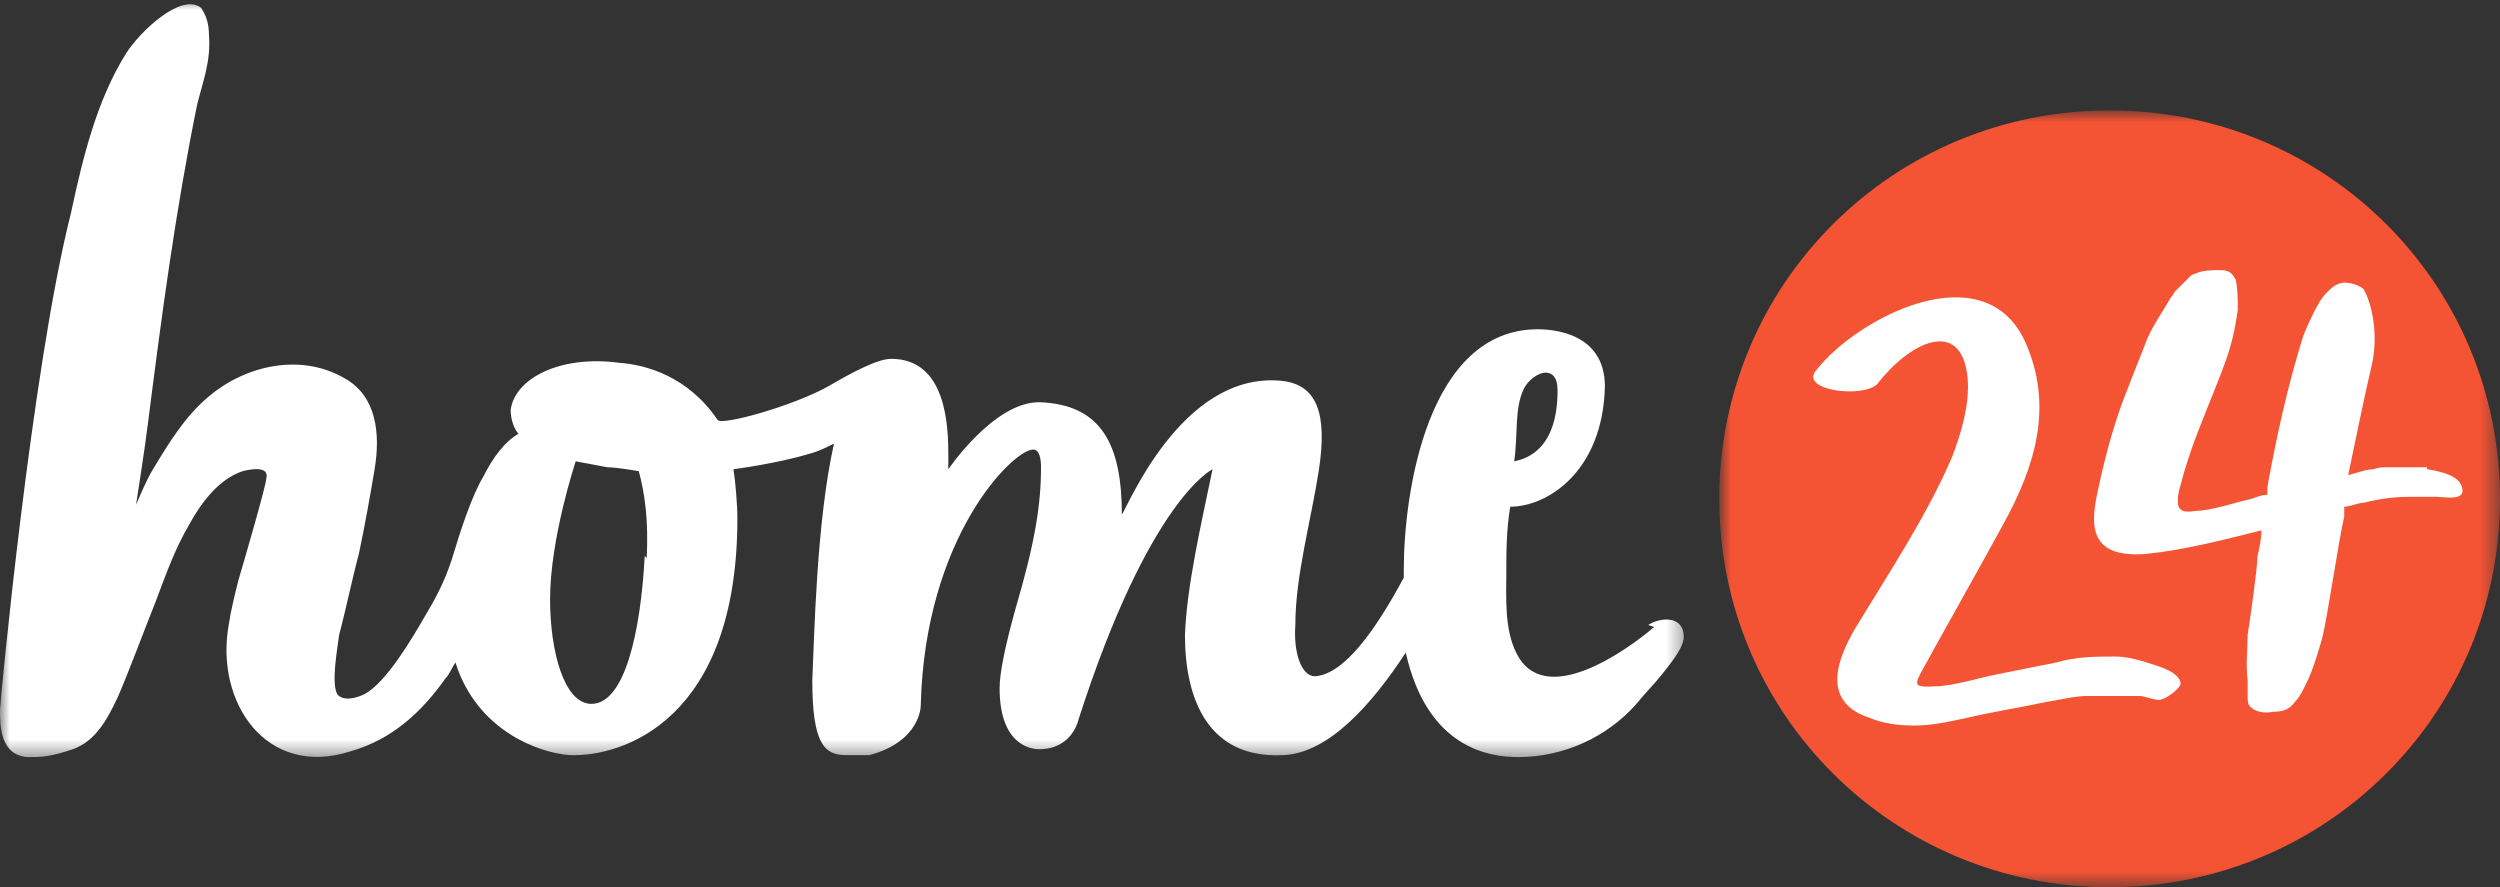
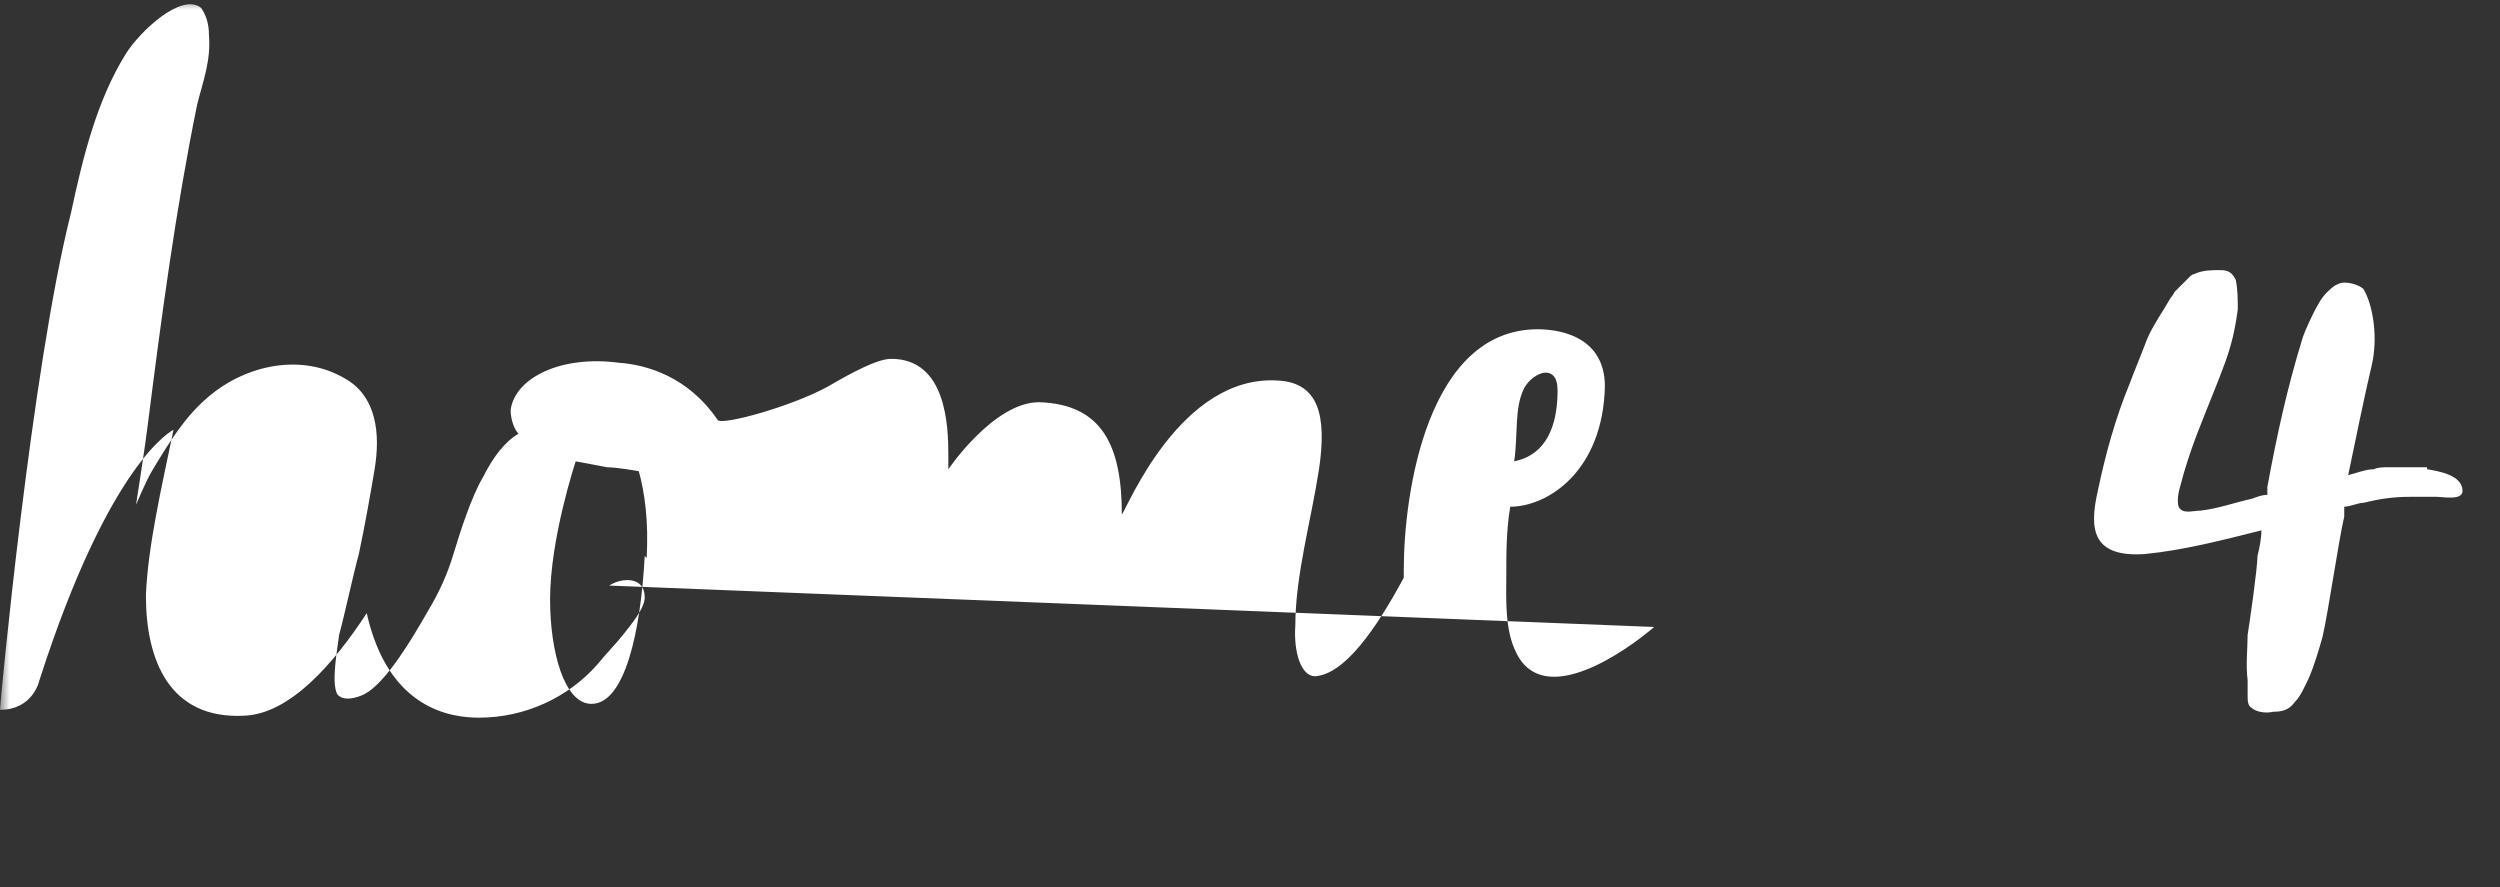
<svg xmlns="http://www.w3.org/2000/svg" version="1.1" viewBox="0 0 126.8 45">
  <rect x="0" y="0" width="126.8" height="45" fill="#333333" stroke="none" />
  <defs>
    <style>
      .cls-1 {
        mask: url(#mask-1);
      }

      .cls-2 {
        mask: url(#mask);
      }

      .cls-3 {
        fill: #f45334;
      }

      .cls-3, .cls-4 {
        fill-rule: evenodd;
      }

      .cls-4 {
        fill: #fff;
      }
    </style>
    <mask id="mask" x="87.3" y="5.7" width="39.5" height="39.3" maskUnits="userSpaceOnUse">
      <g id="b">
        <path id="a" class="cls-4" d="M87.3,45h39.5V5.7h-39.5v39.3h0Z" />
      </g>
    </mask>
    <mask id="mask-1" x="0" y="0" width="85.6" height="38.5" maskUnits="userSpaceOnUse">
      <g id="d">
        <path id="c" class="cls-4" d="M85.6,0H0v38.5h85.6V0Z" />
      </g>
    </mask>
  </defs>
  <g>
    <g id="Layer_1">
      <g>
        <g class="cls-2">
-           <path class="cls-3" d="M126.8,25.3c0,10.9-8.8,19.7-19.8,19.7s-19.8-8.8-19.8-19.7c0-10.9,8.8-19.7,19.8-19.7s19.8,8.8,19.8,19.7" />
-         </g>
-         <path class="cls-4" d="M109.2,33.7c-.6-.2-1.3-.4-1.9-.4-1,0-2,0-3,.3-1,.2-2,.4-3,.6-1,.2-1.9.5-2.9.6-1.7.1-1.3,0-.3-1.9,1-1.8,2.3-4.1,3.5-6.3,1.6-2.9,2.6-6,1.1-9.3-2.1-4.5-8.5-1.2-10.6,1.5-.8,1,2.3,1.4,3.1.7,1.6-2.1,4.3-3.5,4.6-.3.1,1.3-.3,2.7-.8,4-1.3,3-3.1,5.7-4.8,8.5-1.1,1.8-1.8,3.9.6,4.7.7.3,1.5.4,2.3.4.9,0,1.8-.2,2.7-.4,1.3-.3,2.6-.5,4-.8.7-.1,1.4-.3,2.1-.3.9,0,1.8,0,2.6,0,.3,0,.7.2,1,.2.3,0,1-.5,1.1-.8,0-.5-.8-.8-1.1-.9" />
+           </g>
        <path class="cls-4" d="M123.1,23.7c-.7,0-1.3,0-2,0-.2,0-.5,0-.7.1-.4,0-.9.2-1.3.3.4-1.9.8-3.9,1.2-5.6.3-1.3.1-2.9-.4-3.8-.1-.2-.9-.5-1.3-.3-.3.1-.8.6-1,1-.3.5-.7,1.4-.8,1.7-.8,2.6-1.3,4.9-1.8,7.6,0,.1,0,.2,0,.4-.3,0-.5.1-.8.2-.9.2-1.7.5-2.6.6-.4,0-.9.2-1.1-.2-.1-.3,0-.8.1-1.1.2-.8.5-1.7.8-2.5,1.4-3.6,1.8-4.2,2.1-6.4,0-.5,0-1-.1-1.5-.2-.4-.4-.5-.8-.5-.4,0-.9,0-1.3.2-.1,0-.2.1-.3.2-.2.2-.5.5-.7.7,0,0-.1.2-.2.3-.4.7-.9,1.4-1.2,2.1-.3.8-.6,1.5-.9,2.3-.7,1.7-1.2,3.5-1.6,5.4-.4,1.8-.4,3.4,2.4,3.2,2-.2,3.9-.7,5.9-1.2,0,.4-.1.9-.2,1.3,0,.6-.4,3.4-.5,4,0,.7-.1,1.5,0,2.3,0,.3,0,.5,0,.8,0,.2,0,.5.2.6.2.2.7.3,1.1.2.5,0,.8-.1,1.1-.5.3-.3.5-.8.7-1.2.3-.7.5-1.4.7-2.1.3-1.3.8-4.8,1.1-6.1,0-.2,0-.3,0-.5.3,0,.7-.2,1-.2.8-.2,1.5-.3,2.3-.3.5,0,.9,0,1.4,0,.3,0,1.3.2,1.3-.3,0-.8-1.2-1-1.8-1.1" />
        <g class="cls-1">
-           <path class="cls-4" d="M32.7,28.2c-.2,3.8-1,7.5-2.7,7.5-1.4,0-2.1-2.7-2.1-5.3,0-3.1,1.3-7,1.3-7,0,0,1.1.2,1.6.3.5,0,1.6.2,1.6.2.3,1.1.5,2.5.4,4.4M77.3,19.7c.2-.4.7-.8,1.1-.8.3,0,.6.2.6.9,0,3.2-1.8,3.5-2.2,3.6.2-1.4,0-2.7.5-3.7M83.9,31.8s0,0,0,0c-1.4,1.2-5.6,4.2-7,1.3-.6-1.2-.5-2.8-.5-4,0-1.1,0-2.2.2-3.4,1.9,0,4.7-1.8,4.8-6.1,0-2.7-2.6-2.9-3.4-2.9-5.6,0-6.8,8.3-6.8,12.2,0,.1,0,.3,0,.4-1.4,2.6-3,4.9-4.5,5-.7,0-1.1-1.2-1-2.6,0-2.5.8-5.3,1.2-7.9.4-2.7,0-4.4-2.1-4.5-4.9-.3-7.6,6.4-7.9,6.8,0-3.5-1-5.6-4.2-5.7-2.3,0-4.6,3.4-4.6,3.4,0,0,0-.3,0-.7,0-1.5-.1-4.9-2.9-4.9h0c-.7,0-2,.7-3.2,1.4-1.8,1-5.4,2-5.6,1.7-1.5-2.2-3.6-2.8-5-2.9-3-.4-5.3.8-5.5,2.4,0,.5.2,1,.4,1.2-.7.4-1.3,1.2-1.8,2.2-.6,1-1.2,2.9-1.5,3.9-.3,1-.7,1.9-1.3,2.9-.8,1.4-2.1,3.6-3.2,4.2-.4.2-1.1.4-1.4,0-.3-.6,0-2.2.1-3,.3-1.1.7-3,1-4.1.3-1.4.6-3.1.8-4.3.3-1.8.1-3.7-1.5-4.6-2.2-1.3-5-.7-6.9.9-1.2,1-2,2.3-2.9,3.8-.3.5-.8,1.7-.8,1.7,0,0,.5-3.2.6-4.1.7-5.5,1.4-10.8,2.5-16.2.3-1.2.7-2.2.6-3.5,0-.7-.2-1.1-.4-1.4-1-.8-3.1,1.2-3.8,2.3-1.5,2.4-2.2,5.3-2.8,8.1C1.6,18.7,0,35.7,0,36c0,.8,0,2.3,1.4,2.4.7,0,1.1,0,2.3-.4,1.1-.4,1.7-1.4,2.3-2.7.6-1.4,1.3-3.3,1.9-4.8.6-1.6,1-2.7,1.7-3.9.6-1.1,1.5-2.3,2.7-2.7.4-.1,1.4-.3,1.2.4,0,.3-1.1,4.1-1.4,5.1-.2.8-.4,1.6-.5,2.3-.7,3.9,1.9,7.8,6.2,6.4,2.1-.6,3.6-2,4.8-3.7.2-.2.3-.5.5-.8,1.1,3.5,4.3,4.6,5.8,4.7,2.7.1,8.5-1.8,8.5-12,0-.7-.1-1.9-.2-2.5,0,0,2.3-.3,3.9-.8.4-.1.8-.3,1.2-.5-.9,4-1,9.9-1.1,12,0,3.2.6,3.8,1.7,3.8.5,0,1.2,0,1.2,0,2.6-.7,2.6-2.5,2.6-2.5.2-8.6,4.7-13,5.7-13,.3,0,.4.4.4.9,0,1.9-.3,3.8-1.3,7.2-.5,1.8-.8,3.2-.8,4,0,2.9,1.6,3.1,2,3.1h0c1.7,0,2-1.5,2-1.5,3.6-11.2,6.8-12.7,6.8-12.7-.6,2.9-1.3,5.9-1.4,8.4,0,3.3,1.2,6.3,5,6.1,2.3-.1,4.5-2.6,6.2-5.2,1.1,4.9,4.3,5.3,5.7,5.3,2.3,0,4.5-1,6-2.7.4-.5.9-1,1.3-1.5.3-.4,1.1-1.3,1.1-1.9,0-1.1-1.2-1-1.8-.6" />
+           <path class="cls-4" d="M32.7,28.2c-.2,3.8-1,7.5-2.7,7.5-1.4,0-2.1-2.7-2.1-5.3,0-3.1,1.3-7,1.3-7,0,0,1.1.2,1.6.3.5,0,1.6.2,1.6.2.3,1.1.5,2.5.4,4.4M77.3,19.7c.2-.4.7-.8,1.1-.8.3,0,.6.2.6.9,0,3.2-1.8,3.5-2.2,3.6.2-1.4,0-2.7.5-3.7M83.9,31.8s0,0,0,0c-1.4,1.2-5.6,4.2-7,1.3-.6-1.2-.5-2.8-.5-4,0-1.1,0-2.2.2-3.4,1.9,0,4.7-1.8,4.8-6.1,0-2.7-2.6-2.9-3.4-2.9-5.6,0-6.8,8.3-6.8,12.2,0,.1,0,.3,0,.4-1.4,2.6-3,4.9-4.5,5-.7,0-1.1-1.2-1-2.6,0-2.5.8-5.3,1.2-7.9.4-2.7,0-4.4-2.1-4.5-4.9-.3-7.6,6.4-7.9,6.8,0-3.5-1-5.6-4.2-5.7-2.3,0-4.6,3.4-4.6,3.4,0,0,0-.3,0-.7,0-1.5-.1-4.9-2.9-4.9h0c-.7,0-2,.7-3.2,1.4-1.8,1-5.4,2-5.6,1.7-1.5-2.2-3.6-2.8-5-2.9-3-.4-5.3.8-5.5,2.4,0,.5.2,1,.4,1.2-.7.4-1.3,1.2-1.8,2.2-.6,1-1.2,2.9-1.5,3.9-.3,1-.7,1.9-1.3,2.9-.8,1.4-2.1,3.6-3.2,4.2-.4.2-1.1.4-1.4,0-.3-.6,0-2.2.1-3,.3-1.1.7-3,1-4.1.3-1.4.6-3.1.8-4.3.3-1.8.1-3.7-1.5-4.6-2.2-1.3-5-.7-6.9.9-1.2,1-2,2.3-2.9,3.8-.3.5-.8,1.7-.8,1.7,0,0,.5-3.2.6-4.1.7-5.5,1.4-10.8,2.5-16.2.3-1.2.7-2.2.6-3.5,0-.7-.2-1.1-.4-1.4-1-.8-3.1,1.2-3.8,2.3-1.5,2.4-2.2,5.3-2.8,8.1C1.6,18.7,0,35.7,0,36h0c1.7,0,2-1.5,2-1.5,3.6-11.2,6.8-12.7,6.8-12.7-.6,2.9-1.3,5.9-1.4,8.4,0,3.3,1.2,6.3,5,6.1,2.3-.1,4.5-2.6,6.2-5.2,1.1,4.9,4.3,5.3,5.7,5.3,2.3,0,4.5-1,6-2.7.4-.5.9-1,1.3-1.5.3-.4,1.1-1.3,1.1-1.9,0-1.1-1.2-1-1.8-.6" />
        </g>
      </g>
    </g>
  </g>
</svg>